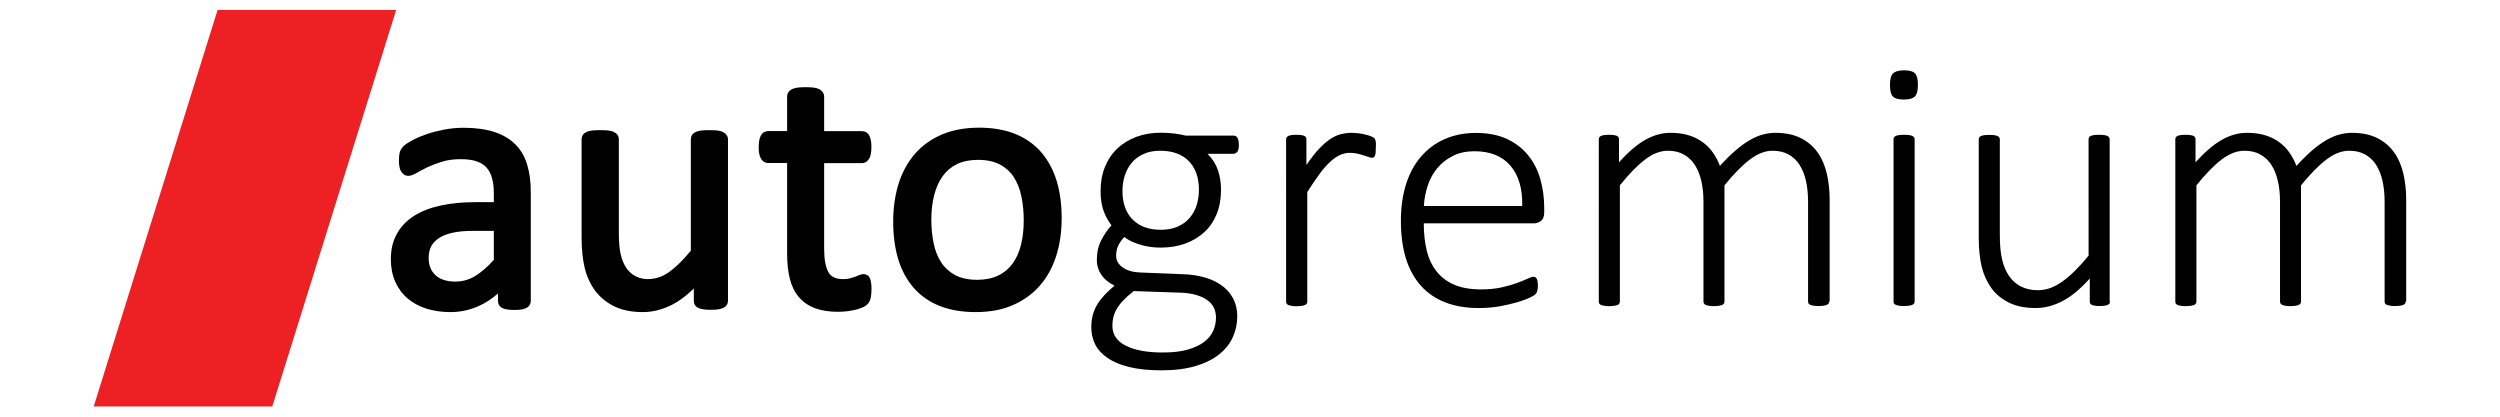
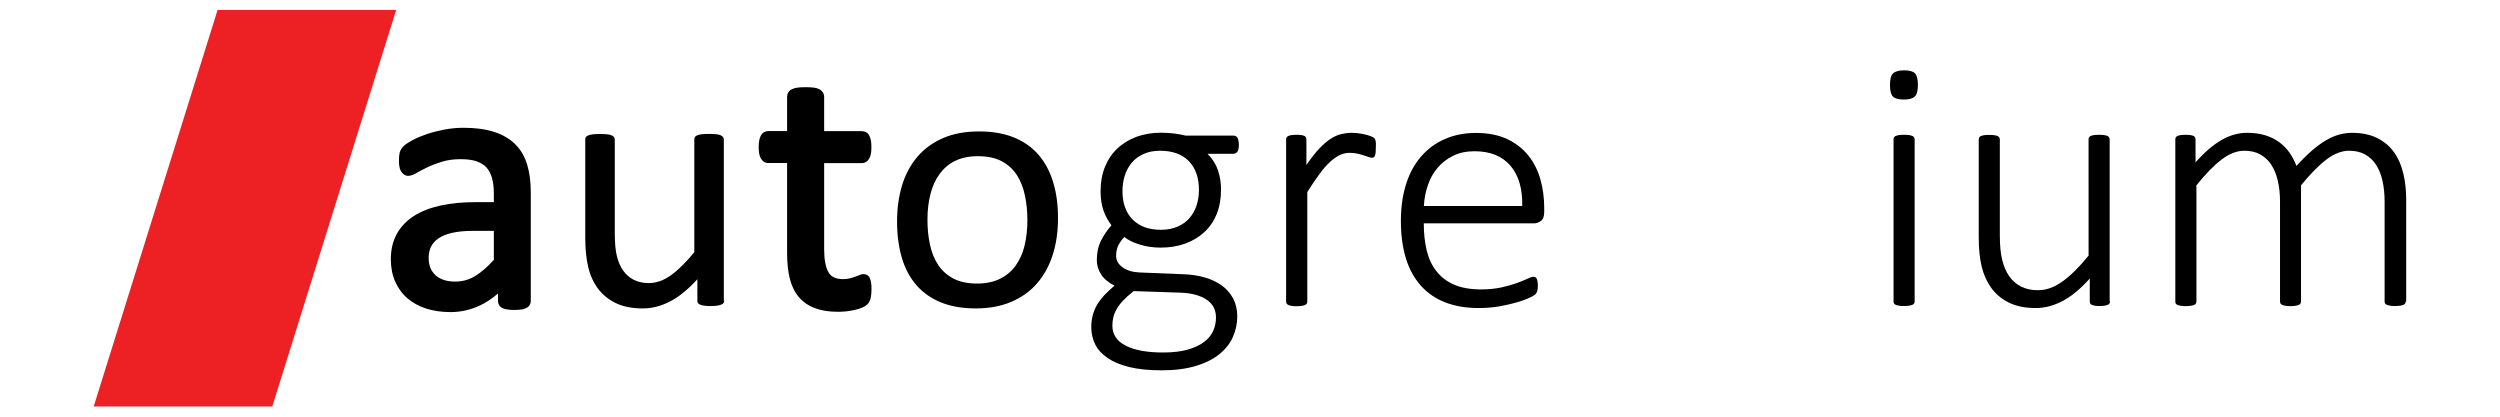
<svg xmlns="http://www.w3.org/2000/svg" id="Layer_1" x="0px" y="0px" width="252.41px" height="42.15px" viewBox="0 0 252.41 42.15" style="enable-background:new 0 0 252.41 42.15;" xml:space="preserve">
  <style type="text/css">	.st0{fill:#ED2024;}</style>
  <g>
    <g>
      <path d="M53.2,30.36c0,0.14-0.05,0.25-0.14,0.33c-0.1,0.07-0.23,0.13-0.4,0.16c-0.17,0.04-0.42,0.05-0.74,0.05   c-0.31,0-0.56-0.02-0.75-0.05c-0.19-0.04-0.32-0.09-0.41-0.16c-0.08-0.07-0.13-0.18-0.13-0.33v-1.63   c-0.71,0.76-1.5,1.35-2.38,1.77c-0.87,0.42-1.8,0.63-2.77,0.63c-0.86,0-1.63-0.11-2.32-0.33c-0.69-0.22-1.28-0.54-1.77-0.97   c-0.49-0.42-0.87-0.94-1.14-1.55c-0.27-0.61-0.41-1.31-0.41-2.1c0-0.92,0.19-1.71,0.56-2.38c0.37-0.67,0.91-1.23,1.61-1.68   c0.7-0.45,1.55-0.78,2.57-1c1.01-0.22,2.15-0.33,3.41-0.33h2.24v-1.26c0-0.63-0.07-1.18-0.2-1.66c-0.13-0.48-0.35-0.88-0.64-1.2   c-0.29-0.32-0.68-0.56-1.15-0.72c-0.47-0.16-1.05-0.24-1.73-0.24c-0.73,0-1.39,0.09-1.98,0.26c-0.58,0.17-1.1,0.37-1.54,0.58   c-0.44,0.21-0.81,0.4-1.1,0.58c-0.3,0.17-0.52,0.26-0.66,0.26c-0.1,0-0.18-0.02-0.25-0.07c-0.07-0.05-0.14-0.12-0.19-0.22   c-0.05-0.1-0.09-0.22-0.12-0.37c-0.02-0.15-0.04-0.32-0.04-0.5c0-0.3,0.02-0.54,0.06-0.71c0.04-0.17,0.14-0.34,0.31-0.5   c0.16-0.16,0.44-0.34,0.84-0.55c0.4-0.21,0.85-0.4,1.37-0.58c0.52-0.17,1.08-0.32,1.7-0.43c0.61-0.11,1.23-0.17,1.86-0.17   c1.17,0,2.16,0.13,2.98,0.4c0.82,0.27,1.48,0.65,1.99,1.17c0.51,0.51,0.87,1.15,1.1,1.91c0.23,0.76,0.34,1.64,0.34,2.66V30.36z    M50.24,22.94h-2.55c-0.82,0-1.53,0.07-2.13,0.21c-0.6,0.14-1.1,0.34-1.5,0.61c-0.4,0.27-0.69,0.6-0.88,0.98   c-0.19,0.38-0.28,0.82-0.28,1.31c0,0.84,0.27,1.51,0.8,2.01c0.54,0.5,1.29,0.75,2.25,0.75c0.78,0,1.51-0.2,2.18-0.6   c0.67-0.4,1.37-1.01,2.1-1.82V22.94z" />
      <path d="M45.48,31.51c-0.89,0-1.71-0.12-2.44-0.35c-0.74-0.24-1.38-0.59-1.9-1.04c-0.53-0.45-0.94-1.02-1.24-1.69   c-0.29-0.66-0.44-1.42-0.44-2.25c0-0.98,0.2-1.84,0.61-2.57c0.4-0.73,0.99-1.34,1.73-1.81c0.73-0.47,1.64-0.82,2.69-1.05   c1.03-0.23,2.21-0.34,3.5-0.34h1.87v-0.89c0-0.59-0.06-1.11-0.19-1.56c-0.12-0.42-0.3-0.77-0.55-1.05   c-0.25-0.27-0.59-0.48-0.99-0.62c-0.43-0.15-0.97-0.22-1.61-0.22c-0.69,0-1.32,0.08-1.87,0.25c-0.56,0.17-1.06,0.36-1.48,0.56   c-0.43,0.21-0.79,0.39-1.07,0.56c-0.65,0.38-1.01,0.38-1.31,0.18c-0.12-0.08-0.22-0.2-0.31-0.34c-0.08-0.14-0.13-0.3-0.16-0.5   c-0.03-0.17-0.04-0.35-0.04-0.56c0-0.33,0.02-0.6,0.07-0.8c0.06-0.24,0.2-0.47,0.41-0.68c0.19-0.18,0.5-0.38,0.93-0.61   c0.41-0.22,0.9-0.42,1.43-0.6c0.53-0.18,1.12-0.33,1.75-0.45c0.63-0.12,1.28-0.18,1.93-0.18c1.2,0,2.24,0.14,3.1,0.42   c0.87,0.28,1.59,0.71,2.14,1.26c0.55,0.55,0.95,1.25,1.19,2.06c0.24,0.79,0.36,1.72,0.36,2.76v10.97c0,0.33-0.16,0.52-0.29,0.63   c-0.14,0.1-0.32,0.18-0.54,0.23c-0.39,0.08-1.2,0.09-1.64,0c-0.26-0.05-0.45-0.13-0.58-0.25c-0.12-0.1-0.26-0.29-0.26-0.61v-0.74   c-0.57,0.5-1.18,0.91-1.84,1.22C47.5,31.29,46.51,31.51,45.48,31.51z M48,21.16c-1.23,0-2.35,0.11-3.33,0.33   c-0.96,0.21-1.79,0.53-2.44,0.95c-0.64,0.41-1.14,0.93-1.48,1.55c-0.34,0.62-0.51,1.36-0.51,2.2c0,0.73,0.13,1.38,0.37,1.94   c0.25,0.56,0.6,1.04,1.04,1.42c0.45,0.39,1,0.69,1.64,0.89c1.39,0.45,3.27,0.47,4.82-0.28c0.83-0.4,1.59-0.97,2.27-1.69l0.65-0.69   v2.57c0,0.04,0.05,0.08,0.23,0.12c0.16,0.03,0.39,0.05,0.68,0.05c0.37,0,0.56-0.02,0.66-0.05c0.14-0.03,0.21-0.07,0.25-0.1   l-0.01-0.02V19.4c0-0.97-0.11-1.83-0.33-2.55c-0.21-0.7-0.55-1.28-1.01-1.75c-0.46-0.47-1.08-0.83-1.84-1.07   c-0.78-0.25-1.74-0.38-2.87-0.38c-0.6,0-1.2,0.06-1.79,0.17c-0.6,0.11-1.15,0.25-1.65,0.42c-0.5,0.17-0.94,0.35-1.32,0.55   c-0.45,0.24-0.66,0.4-0.76,0.49c-0.11,0.1-0.18,0.21-0.2,0.31c-0.04,0.15-0.05,0.36-0.05,0.63c0,0.16,0.01,0.3,0.03,0.44   c0.02,0.13,0.05,0.21,0.07,0.25c0.03,0.06,0.06,0.08,0.07,0.09c0.05,0.01,0.17,0.01,0.51-0.2c0.3-0.18,0.68-0.38,1.13-0.59   c0.46-0.22,0.99-0.42,1.59-0.6c0.62-0.18,1.32-0.28,2.09-0.28c0.73,0,1.35,0.09,1.86,0.26c0.53,0.18,0.96,0.46,1.3,0.82   c0.33,0.36,0.58,0.82,0.73,1.36c0.14,0.51,0.21,1.11,0.21,1.76v1.64H48z M45.95,29.18c-1.06,0-1.9-0.29-2.5-0.85   c-0.61-0.57-0.92-1.34-0.92-2.29c0-0.55,0.11-1.05,0.32-1.48c0.22-0.44,0.55-0.81,1-1.12c0.44-0.3,0.98-0.52,1.63-0.67   c0.63-0.14,1.37-0.22,2.22-0.22h2.92v3.97l-0.1,0.11c-0.76,0.84-1.49,1.48-2.19,1.9C47.6,28.97,46.8,29.18,45.95,29.18z    M47.69,23.31c-0.79,0-1.48,0.07-2.05,0.2c-0.55,0.13-1.01,0.31-1.37,0.56c-0.34,0.23-0.59,0.51-0.75,0.83   c-0.16,0.33-0.24,0.71-0.24,1.14c0,0.74,0.22,1.31,0.69,1.74c0.46,0.43,1.13,0.65,1.99,0.65c0.71,0,1.38-0.18,1.98-0.54   c0.6-0.36,1.25-0.91,1.92-1.65v-2.93H47.69z" />
    </g>
    <g>
      <path d="M73.12,30.34c0,0.1-0.02,0.18-0.06,0.24c-0.04,0.07-0.12,0.12-0.23,0.17s-0.25,0.08-0.42,0.11   c-0.17,0.02-0.39,0.04-0.64,0.04c-0.28,0-0.5-0.01-0.68-0.04c-0.17-0.02-0.31-0.06-0.42-0.11c-0.1-0.05-0.17-0.11-0.21-0.17   s-0.05-0.15-0.05-0.24v-2.15c-0.93,1.02-1.84,1.77-2.75,2.24s-1.82,0.71-2.75,0.71c-1.08,0-2-0.18-2.74-0.54   c-0.74-0.36-1.34-0.85-1.8-1.47c-0.46-0.62-0.79-1.34-0.98-2.17c-0.2-0.83-0.3-1.83-0.3-3.01v-9.86c0-0.1,0.02-0.18,0.06-0.24   c0.04-0.07,0.12-0.13,0.24-0.18c0.12-0.05,0.28-0.09,0.47-0.11c0.19-0.02,0.43-0.03,0.72-0.03s0.53,0.01,0.72,0.03   c0.19,0.02,0.35,0.05,0.46,0.11c0.11,0.05,0.2,0.11,0.24,0.18c0.05,0.07,0.07,0.15,0.07,0.24v9.47c0,0.95,0.07,1.71,0.21,2.29   c0.14,0.57,0.35,1.06,0.63,1.46c0.28,0.4,0.64,0.72,1.08,0.94c0.43,0.22,0.94,0.33,1.52,0.33c0.75,0,1.49-0.26,2.23-0.79   c0.74-0.53,1.53-1.31,2.36-2.33V14.08c0-0.1,0.02-0.18,0.06-0.24c0.04-0.07,0.12-0.13,0.24-0.18c0.12-0.05,0.27-0.09,0.46-0.11   c0.19-0.02,0.43-0.03,0.73-0.03c0.29,0,0.53,0.01,0.72,0.03c0.19,0.02,0.34,0.05,0.45,0.11c0.11,0.05,0.19,0.11,0.24,0.18   c0.05,0.07,0.08,0.15,0.08,0.24V30.34z" />
-       <path d="M64.92,31.51c-1.13,0-2.11-0.19-2.9-0.58c-0.79-0.39-1.44-0.92-1.94-1.59c-0.48-0.66-0.84-1.43-1.05-2.3   c-0.2-0.85-0.31-1.89-0.31-3.1v-9.86c0-0.17,0.04-0.32,0.12-0.45c0.08-0.13,0.22-0.23,0.41-0.32c0.16-0.07,0.35-0.12,0.59-0.14   c0.4-0.04,1.11-0.04,1.52,0c0.24,0.02,0.43,0.07,0.59,0.14c0.17,0.08,0.3,0.18,0.39,0.3c0.09,0.13,0.14,0.29,0.14,0.46v9.47   c0,0.92,0.07,1.66,0.2,2.2c0.13,0.52,0.32,0.97,0.57,1.34c0.25,0.35,0.56,0.63,0.94,0.82c0.86,0.44,2.16,0.42,3.36-0.43   c0.69-0.49,1.43-1.22,2.2-2.16V14.08c0-0.17,0.04-0.32,0.12-0.45c0.08-0.13,0.22-0.23,0.41-0.32c0.16-0.07,0.35-0.12,0.58-0.14   c0.38-0.04,1.11-0.04,1.53,0c0.24,0.02,0.43,0.07,0.58,0.15c0.15,0.08,0.28,0.17,0.36,0.28c0.11,0.13,0.17,0.3,0.17,0.48v16.26   c0,0.17-0.04,0.32-0.12,0.45c-0.08,0.13-0.21,0.23-0.39,0.31c-0.14,0.06-0.31,0.11-0.52,0.14c-0.39,0.05-1.06,0.05-1.42,0   c-0.21-0.03-0.38-0.08-0.52-0.14c-0.18-0.08-0.3-0.19-0.38-0.33c-0.07-0.12-0.1-0.26-0.1-0.42v-1.22   c-0.74,0.72-1.47,1.27-2.2,1.64C66.88,31.26,65.9,31.51,64.92,31.51z M60.6,13.9c-0.27,0-0.5,0.01-0.69,0.03   c-0.19,0.02-0.29,0.05-0.35,0.08c-0.07,0.03-0.09,0.05-0.09,0.05l0,9.9c0,1.14,0.1,2.13,0.29,2.92c0.19,0.77,0.5,1.46,0.92,2.03   c0.42,0.57,0.98,1.03,1.66,1.36c0.69,0.33,1.55,0.5,2.57,0.5c0.86,0,1.73-0.22,2.57-0.66c0.86-0.45,1.75-1.17,2.64-2.16l0.65-0.72   v3.12c0.09,0.1,0.18,0.13,0.35,0.15c0.31,0.04,0.88,0.05,1.21,0c0.17-0.02,0.27-0.06,0.33-0.08l0.07-0.07V14.08   c-0.01-0.02-0.04-0.05-0.12-0.09c-0.04-0.02-0.13-0.05-0.32-0.07c-0.38-0.04-1.04-0.03-1.38,0c-0.18,0.02-0.29,0.05-0.34,0.08   c-0.07,0.03-0.09,0.05-0.09,0.05l0,11.53l-0.08,0.1c-0.85,1.04-1.67,1.85-2.43,2.4c-1.42,1.02-3.03,1.06-4.14,0.49   c-0.49-0.25-0.89-0.61-1.21-1.06c-0.31-0.44-0.54-0.98-0.69-1.59c-0.14-0.6-0.22-1.4-0.22-2.37v-9.47c0-0.02-0.02-0.05-0.1-0.08   c-0.05-0.03-0.15-0.06-0.34-0.07C61.1,13.91,60.88,13.9,60.6,13.9z" />
    </g>
    <g>
      <path d="M87.6,29.15c0,0.35-0.02,0.63-0.07,0.83c-0.05,0.2-0.12,0.35-0.22,0.45c-0.1,0.1-0.24,0.19-0.43,0.27   c-0.19,0.08-0.41,0.15-0.66,0.21c-0.25,0.05-0.51,0.1-0.79,0.14c-0.28,0.04-0.55,0.05-0.83,0.05c-0.84,0-1.57-0.11-2.17-0.33   c-0.6-0.22-1.1-0.56-1.48-1.01c-0.39-0.45-0.67-1.02-0.84-1.72c-0.17-0.69-0.26-1.51-0.26-2.45v-9.5h-2.28   c-0.18,0-0.33-0.1-0.43-0.29c-0.11-0.19-0.16-0.51-0.16-0.94c0-0.23,0.02-0.42,0.05-0.58c0.03-0.16,0.07-0.29,0.12-0.39   c0.05-0.1,0.11-0.17,0.19-0.22c0.08-0.04,0.17-0.06,0.26-0.06h2.26V9.75c0-0.08,0.02-0.16,0.06-0.23   c0.04-0.07,0.12-0.14,0.23-0.19c0.11-0.05,0.27-0.09,0.46-0.12c0.19-0.02,0.43-0.04,0.72-0.04c0.3,0,0.55,0.01,0.74,0.04   c0.19,0.02,0.34,0.06,0.45,0.12c0.11,0.05,0.19,0.12,0.23,0.19c0.05,0.07,0.07,0.15,0.07,0.23v3.87h4.17   c0.1,0,0.18,0.02,0.25,0.06c0.07,0.04,0.14,0.11,0.19,0.22c0.05,0.1,0.09,0.23,0.12,0.39c0.02,0.16,0.04,0.35,0.04,0.58   c0,0.43-0.05,0.75-0.16,0.94c-0.11,0.19-0.25,0.29-0.43,0.29h-4.17v9.07c0,1.12,0.17,1.97,0.5,2.54c0.33,0.57,0.92,0.86,1.78,0.86   c0.28,0,0.52-0.03,0.74-0.08c0.22-0.05,0.41-0.11,0.58-0.17c0.17-0.06,0.31-0.12,0.43-0.17c0.12-0.05,0.23-0.08,0.33-0.08   c0.06,0,0.12,0.02,0.17,0.04c0.05,0.03,0.1,0.09,0.13,0.17c0.03,0.08,0.06,0.2,0.08,0.34C87.59,28.75,87.6,28.94,87.6,29.15z" />
      <path d="M84.6,31.48c-0.88,0-1.66-0.12-2.3-0.36c-0.66-0.24-1.21-0.62-1.64-1.12c-0.42-0.49-0.73-1.12-0.92-1.87   c-0.18-0.72-0.27-1.58-0.27-2.54v-9.13h-1.9c-0.32,0-0.59-0.17-0.76-0.48c-0.14-0.25-0.21-0.62-0.21-1.12   c0-0.26,0.02-0.47,0.05-0.65c0.04-0.19,0.08-0.35,0.15-0.48c0.08-0.17,0.2-0.31,0.35-0.39c0.14-0.07,0.28-0.11,0.44-0.11h1.88   V9.75c0-0.15,0.04-0.29,0.12-0.42c0.08-0.14,0.21-0.25,0.4-0.34c0.15-0.07,0.34-0.12,0.57-0.15c0.42-0.05,1.15-0.05,1.56,0   c0.24,0.03,0.43,0.08,0.57,0.15c0.16,0.08,0.29,0.19,0.38,0.32c0.09,0.14,0.14,0.29,0.14,0.44v3.49h3.8   c0.16,0,0.31,0.04,0.44,0.11c0.14,0.08,0.25,0.2,0.33,0.37c0.07,0.14,0.12,0.3,0.16,0.51c0.03,0.17,0.04,0.39,0.04,0.64   c0,0.5-0.07,0.87-0.21,1.12c-0.17,0.31-0.44,0.48-0.76,0.48h-3.8v8.69c0,1.05,0.15,1.84,0.45,2.35c0.26,0.45,0.74,0.67,1.46,0.67   c0.24,0,0.46-0.02,0.65-0.07c0.2-0.05,0.38-0.1,0.54-0.16c0.16-0.06,0.29-0.11,0.41-0.16c0.31-0.14,0.58-0.16,0.83-0.02   c0.1,0.05,0.22,0.16,0.3,0.38c0.04,0.1,0.07,0.23,0.1,0.41c0.03,0.16,0.04,0.36,0.04,0.6c0,0.38-0.03,0.68-0.08,0.92   c-0.07,0.28-0.17,0.48-0.32,0.63c-0.13,0.13-0.31,0.25-0.55,0.35c-0.21,0.09-0.46,0.17-0.73,0.23c-0.26,0.06-0.53,0.1-0.82,0.14   C85.19,31.46,84.9,31.48,84.6,31.48z M77.6,13.99l-0.11,0.06c-0.03,0.07-0.06,0.17-0.09,0.3c-0.03,0.14-0.04,0.31-0.04,0.51   c0,0.48,0.07,0.68,0.11,0.76c0.06,0.1,0.09,0.1,0.11,0.1h2.65v9.88c0,0.9,0.08,1.7,0.25,2.36c0.16,0.63,0.42,1.16,0.76,1.56   c0.34,0.4,0.79,0.7,1.33,0.9c0.74,0.27,1.76,0.4,2.82,0.26c0.27-0.03,0.52-0.08,0.75-0.13c0.22-0.05,0.42-0.11,0.59-0.19   c0.19-0.08,0.28-0.15,0.32-0.19c0.02-0.02,0.07-0.09,0.12-0.27c0.04-0.18,0.06-0.43,0.06-0.74c0-0.19-0.01-0.35-0.03-0.48   c-0.02-0.1-0.04-0.19-0.06-0.26c-0.01,0.02-0.06,0.03-0.12,0.06c-0.13,0.06-0.28,0.12-0.46,0.18c-0.18,0.06-0.38,0.12-0.61,0.18   c-0.25,0.06-0.53,0.09-0.83,0.09c-0.99,0-1.7-0.35-2.1-1.05c-0.37-0.64-0.55-1.53-0.55-2.73v-9.44h4.55c0.02,0,0.05,0,0.11-0.1   c0.04-0.08,0.11-0.27,0.11-0.76c0-0.21-0.01-0.38-0.03-0.52c-0.02-0.14-0.05-0.23-0.08-0.27l-0.11-0.08h-4.55V9.75   c-0.01-0.03-0.03-0.05-0.1-0.09c-0.04-0.02-0.13-0.06-0.33-0.08c-0.35-0.04-1-0.05-1.37,0c-0.19,0.02-0.29,0.06-0.35,0.08   l-0.08,0.09v4.24H77.6z" />
    </g>
    <g>
      <path d="M106.82,22.03c0,1.33-0.17,2.54-0.52,3.66c-0.35,1.11-0.87,2.07-1.56,2.88c-0.69,0.81-1.56,1.44-2.6,1.89   c-1.04,0.45-2.25,0.68-3.62,0.68c-1.34,0-2.5-0.2-3.5-0.6c-0.99-0.4-1.82-0.98-2.48-1.73c-0.66-0.76-1.16-1.68-1.48-2.76   s-0.49-2.31-0.49-3.69c0-1.32,0.17-2.54,0.51-3.66c0.34-1.11,0.86-2.07,1.55-2.88c0.69-0.81,1.56-1.43,2.59-1.88   c1.04-0.45,2.25-0.67,3.63-0.67c1.34,0,2.5,0.2,3.5,0.6c0.99,0.4,1.82,0.98,2.48,1.73c0.66,0.76,1.16,1.68,1.49,2.76   C106.66,19.45,106.82,20.67,106.82,22.03z M103.73,22.23c0-0.88-0.08-1.71-0.25-2.49c-0.16-0.78-0.43-1.47-0.81-2.06   c-0.38-0.59-0.89-1.06-1.53-1.4c-0.64-0.34-1.45-0.51-2.41-0.51c-0.89,0-1.65,0.16-2.29,0.47c-0.64,0.31-1.16,0.76-1.58,1.33   c-0.41,0.57-0.72,1.25-0.92,2.03c-0.2,0.78-0.3,1.64-0.3,2.57c0,0.89,0.08,1.73,0.25,2.51c0.16,0.78,0.44,1.47,0.82,2.05   c0.38,0.58,0.9,1.05,1.54,1.39c0.64,0.34,1.45,0.51,2.41,0.51c0.88,0,1.63-0.16,2.28-0.47c0.64-0.31,1.17-0.75,1.59-1.32   c0.41-0.57,0.72-1.24,0.91-2.02C103.63,24.03,103.73,23.17,103.73,22.23z" />
-       <path d="M98.51,31.51c-1.38,0-2.6-0.21-3.64-0.62c-1.05-0.42-1.93-1.04-2.63-1.84c-0.69-0.8-1.22-1.77-1.56-2.9   c-0.33-1.11-0.5-2.39-0.5-3.79c0-1.35,0.18-2.62,0.53-3.77c0.36-1.16,0.91-2.17,1.63-3.02c0.73-0.85,1.65-1.51,2.73-1.98   c1.08-0.46,2.35-0.7,3.78-0.7c1.38,0,2.6,0.21,3.63,0.62c1.04,0.42,1.93,1.04,2.63,1.84c0.69,0.8,1.22,1.77,1.57,2.9   c0.34,1.11,0.51,2.38,0.51,3.78c0,1.36-0.18,2.63-0.54,3.77c-0.36,1.16-0.91,2.17-1.64,3.01c-0.73,0.85-1.65,1.52-2.74,1.99   C101.2,31.28,99.93,31.51,98.51,31.51z M98.85,13.65c-1.33,0-2.5,0.21-3.48,0.64c-0.98,0.42-1.8,1.02-2.46,1.78   c-0.65,0.76-1.15,1.69-1.48,2.75c-0.33,1.07-0.5,2.27-0.5,3.55c0,1.33,0.16,2.53,0.47,3.58c0.31,1.03,0.78,1.91,1.4,2.63   c0.62,0.71,1.41,1.26,2.34,1.63c0.95,0.38,2.08,0.57,3.36,0.57c1.31,0,2.48-0.22,3.47-0.65c0.98-0.43,1.81-1.03,2.47-1.79   c0.66-0.76,1.16-1.69,1.49-2.75c0.34-1.07,0.51-2.27,0.51-3.55c0-1.32-0.16-2.52-0.48-3.56c-0.31-1.03-0.79-1.91-1.41-2.63   c-0.62-0.71-1.41-1.26-2.34-1.63C101.27,13.84,100.14,13.65,98.85,13.65z M98.66,29c-1.02,0-1.89-0.19-2.58-0.56   c-0.7-0.37-1.26-0.88-1.68-1.52c-0.41-0.62-0.7-1.35-0.87-2.18c-0.17-0.8-0.25-1.67-0.25-2.59c0-0.95,0.1-1.85,0.31-2.66   c0.21-0.82,0.54-1.55,0.98-2.16c0.45-0.62,1.02-1.1,1.72-1.44c0.69-0.34,1.51-0.51,2.45-0.51c1.02,0,1.89,0.19,2.58,0.56   c0.7,0.37,1.26,0.89,1.67,1.53c0.4,0.62,0.69,1.36,0.86,2.18c0.17,0.81,0.25,1.67,0.25,2.57c0,0.97-0.1,1.87-0.3,2.67   c-0.21,0.83-0.53,1.55-0.97,2.15c-0.45,0.61-1.03,1.1-1.72,1.44C100.41,28.83,99.59,29,98.66,29z M98.74,16.14   c-0.83,0-1.54,0.15-2.12,0.43c-0.58,0.28-1.06,0.69-1.44,1.21c-0.38,0.53-0.67,1.17-0.86,1.91c-0.19,0.75-0.29,1.58-0.29,2.47   c0,0.86,0.08,1.68,0.24,2.43c0.15,0.73,0.41,1.38,0.77,1.92c0.35,0.53,0.82,0.95,1.4,1.27c0.59,0.31,1.34,0.47,2.23,0.47   c0.81,0,1.53-0.15,2.11-0.43c0.59-0.28,1.07-0.69,1.45-1.2c0.38-0.52,0.67-1.16,0.85-1.89c0.19-0.75,0.28-1.59,0.28-2.49   c0-0.85-0.08-1.66-0.24-2.42c-0.15-0.74-0.41-1.39-0.76-1.93c-0.34-0.53-0.81-0.96-1.39-1.27C100.38,16.3,99.63,16.14,98.74,16.14   z" />
    </g>
    <path d="M125.08,14.63c0,0.34-0.05,0.57-0.16,0.7c-0.11,0.13-0.25,0.2-0.42,0.2h-2.58c0.51,0.52,0.86,1.08,1.06,1.69  c0.2,0.61,0.3,1.25,0.3,1.92c0,0.93-0.15,1.75-0.44,2.48c-0.3,0.72-0.71,1.33-1.26,1.83c-0.54,0.5-1.19,0.88-1.93,1.15  c-0.75,0.27-1.57,0.4-2.48,0.4c-0.73,0-1.43-0.1-2.1-0.31c-0.66-0.2-1.18-0.46-1.55-0.76c-0.24,0.24-0.44,0.52-0.6,0.83  c-0.16,0.31-0.23,0.67-0.23,1.08c0,0.46,0.22,0.84,0.66,1.16c0.44,0.31,1.01,0.48,1.71,0.51l4.43,0.18  c0.75,0.02,1.45,0.13,2.1,0.31c0.66,0.18,1.23,0.45,1.73,0.8c0.49,0.35,0.89,0.79,1.17,1.31s0.43,1.13,0.43,1.83  c0,0.72-0.15,1.42-0.44,2.08c-0.29,0.66-0.75,1.24-1.37,1.74c-0.62,0.5-1.41,0.9-2.38,1.19c-0.96,0.29-2.11,0.44-3.45,0.44  c-1.28,0-2.36-0.11-3.26-0.33c-0.9-0.22-1.63-0.53-2.2-0.92c-0.57-0.39-0.99-0.85-1.25-1.38c-0.26-0.53-0.39-1.1-0.39-1.72  c0-0.42,0.05-0.82,0.14-1.19c0.1-0.37,0.24-0.73,0.44-1.07c0.2-0.34,0.45-0.66,0.74-0.98c0.3-0.31,0.64-0.63,1.02-0.96  c-0.61-0.31-1.07-0.69-1.35-1.14c-0.29-0.45-0.43-0.92-0.43-1.43c0-0.75,0.14-1.41,0.43-1.98c0.29-0.57,0.64-1.09,1.05-1.54  c-0.35-0.46-0.62-0.96-0.81-1.5c-0.19-0.54-0.29-1.19-0.29-1.95c0-0.92,0.15-1.74,0.45-2.47c0.3-0.73,0.72-1.35,1.26-1.85  c0.54-0.51,1.18-0.89,1.92-1.17c0.75-0.27,1.57-0.41,2.46-0.41c0.47,0,0.91,0.03,1.33,0.08c0.42,0.05,0.8,0.12,1.15,0.21h4.82  c0.2,0,0.35,0.08,0.44,0.23C125.03,14.1,125.08,14.33,125.08,14.63z M122.77,32.06c0-0.79-0.32-1.4-0.97-1.82  c-0.64-0.42-1.51-0.65-2.59-0.69l-4.75-0.16c-0.43,0.34-0.79,0.66-1.07,0.96c-0.28,0.3-0.5,0.59-0.66,0.88  c-0.16,0.28-0.27,0.56-0.33,0.83c-0.06,0.27-0.09,0.54-0.09,0.82c0,0.89,0.45,1.57,1.35,2.02c0.9,0.46,2.15,0.69,3.75,0.69  c1.01,0,1.86-0.1,2.54-0.3c0.68-0.2,1.23-0.46,1.65-0.79c0.42-0.32,0.72-0.7,0.9-1.12C122.68,32.96,122.77,32.52,122.77,32.06z   M121.05,19.18c0-1.24-0.34-2.21-1.02-2.91c-0.68-0.7-1.65-1.05-2.9-1.05c-0.64,0-1.2,0.11-1.68,0.33  c-0.48,0.22-0.88,0.51-1.19,0.89c-0.31,0.37-0.55,0.81-0.7,1.3c-0.16,0.49-0.23,1.02-0.23,1.57c0,1.2,0.34,2.15,1.02,2.85  c0.68,0.69,1.63,1.04,2.86,1.04c0.65,0,1.22-0.11,1.71-0.33c0.49-0.22,0.89-0.51,1.2-0.88c0.31-0.37,0.55-0.79,0.7-1.28  C120.97,20.22,121.05,19.71,121.05,19.18z" />
    <path d="M138.91,14.92c0,0.18-0.01,0.33-0.02,0.46c-0.01,0.13-0.03,0.23-0.06,0.31c-0.03,0.08-0.07,0.14-0.11,0.18  c-0.04,0.04-0.1,0.06-0.17,0.06c-0.11,0-0.23-0.03-0.38-0.08c-0.14-0.05-0.31-0.11-0.51-0.17c-0.19-0.06-0.4-0.12-0.63-0.17  c-0.23-0.05-0.48-0.08-0.76-0.08c-0.33,0-0.64,0.07-0.96,0.21c-0.31,0.14-0.64,0.36-0.98,0.67c-0.34,0.31-0.71,0.71-1.08,1.22  c-0.38,0.51-0.8,1.13-1.26,1.86v11.06c0,0.07-0.02,0.14-0.05,0.2c-0.04,0.06-0.09,0.11-0.17,0.14c-0.08,0.04-0.19,0.07-0.33,0.09  c-0.14,0.02-0.32,0.04-0.53,0.04c-0.21,0-0.38-0.01-0.51-0.04c-0.14-0.02-0.25-0.05-0.33-0.09c-0.08-0.04-0.14-0.08-0.17-0.14  c-0.03-0.06-0.05-0.13-0.05-0.2V14.08c0-0.07,0.02-0.14,0.05-0.2c0.03-0.06,0.09-0.11,0.17-0.15c0.08-0.04,0.19-0.07,0.32-0.09  c0.13-0.02,0.29-0.03,0.5-0.03c0.2,0,0.37,0.01,0.51,0.03c0.13,0.02,0.23,0.05,0.31,0.09c0.07,0.04,0.12,0.09,0.15,0.15  c0.03,0.06,0.04,0.13,0.04,0.2v2.58c0.47-0.69,0.9-1.24,1.3-1.66c0.4-0.42,0.78-0.75,1.14-0.98c0.36-0.24,0.71-0.39,1.06-0.48  c0.34-0.08,0.7-0.13,1.06-0.13c0.16,0,0.34,0.01,0.54,0.03c0.2,0.02,0.42,0.05,0.66,0.1c0.24,0.05,0.45,0.11,0.63,0.17  c0.19,0.07,0.32,0.13,0.39,0.18c0.07,0.05,0.12,0.1,0.14,0.14c0.02,0.04,0.04,0.1,0.06,0.16c0.02,0.07,0.03,0.16,0.04,0.27  C138.91,14.59,138.91,14.73,138.91,14.92z" />
    <path d="M155.91,21.42c0,0.43-0.11,0.73-0.34,0.89c-0.23,0.16-0.45,0.24-0.67,0.24h-11.15c0,1.01,0.1,1.93,0.3,2.75  c0.2,0.82,0.53,1.52,0.99,2.1c0.46,0.58,1.05,1.03,1.79,1.35c0.73,0.31,1.64,0.47,2.71,0.47c0.76,0,1.44-0.07,2.04-0.2  c0.6-0.13,1.12-0.28,1.56-0.44c0.44-0.16,0.8-0.31,1.08-0.44c0.28-0.13,0.48-0.2,0.6-0.2c0.07,0,0.14,0.02,0.2,0.05  s0.11,0.09,0.14,0.17c0.04,0.08,0.06,0.18,0.08,0.3c0.02,0.12,0.03,0.27,0.03,0.45c0,0.08-0.01,0.17-0.02,0.24  c-0.01,0.08-0.03,0.15-0.04,0.22c-0.02,0.07-0.04,0.13-0.08,0.19c-0.04,0.06-0.08,0.12-0.14,0.18c-0.06,0.06-0.25,0.17-0.56,0.32  c-0.31,0.15-0.72,0.3-1.23,0.45s-1.09,0.29-1.76,0.41c-0.67,0.12-1.39,0.18-2.16,0.18c-1.26,0-2.38-0.19-3.36-0.57  c-0.98-0.38-1.79-0.94-2.46-1.68c-0.66-0.74-1.17-1.66-1.51-2.75c-0.34-1.1-0.51-2.37-0.51-3.81c0-1.38,0.18-2.63,0.53-3.72  c0.35-1.1,0.86-2.03,1.53-2.79c0.66-0.76,1.46-1.35,2.39-1.75c0.93-0.4,1.97-0.61,3.12-0.61c1.23,0,2.28,0.21,3.14,0.61  c0.87,0.41,1.58,0.96,2.14,1.65c0.56,0.69,0.97,1.5,1.23,2.41c0.26,0.92,0.39,1.88,0.39,2.89V21.42z M153.69,20.79  c0.04-1.73-0.36-3.09-1.19-4.06s-2.04-1.46-3.63-1.46c-0.82,0-1.54,0.15-2.16,0.46c-0.62,0.31-1.14,0.71-1.57,1.22  s-0.76,1.09-0.98,1.76c-0.23,0.67-0.36,1.36-0.4,2.09H153.69z" />
-     <path d="M184.68,30.43c0,0.07-0.02,0.14-0.05,0.2c-0.04,0.06-0.09,0.11-0.17,0.14c-0.08,0.04-0.19,0.07-0.33,0.09  s-0.31,0.04-0.51,0.04c-0.22,0-0.39-0.01-0.53-0.04s-0.25-0.05-0.33-0.09c-0.08-0.04-0.14-0.08-0.17-0.14  c-0.03-0.06-0.04-0.13-0.04-0.2V20.37c0-0.77-0.07-1.47-0.21-2.1c-0.14-0.63-0.36-1.17-0.65-1.63c-0.29-0.45-0.67-0.8-1.12-1.05  c-0.45-0.25-0.98-0.37-1.6-0.37c-0.76,0-1.53,0.3-2.3,0.89c-0.78,0.59-1.63,1.46-2.56,2.6v11.73c0,0.07-0.02,0.14-0.05,0.2  c-0.04,0.06-0.09,0.11-0.17,0.14c-0.08,0.04-0.19,0.07-0.33,0.09s-0.31,0.04-0.51,0.04s-0.38-0.01-0.51-0.04  c-0.14-0.02-0.25-0.05-0.33-0.09c-0.08-0.04-0.14-0.08-0.17-0.14c-0.03-0.06-0.05-0.13-0.05-0.2V20.37c0-0.77-0.07-1.47-0.22-2.1  c-0.14-0.63-0.36-1.17-0.66-1.63c-0.29-0.45-0.67-0.8-1.12-1.05c-0.45-0.25-0.98-0.37-1.6-0.37c-0.76,0-1.53,0.3-2.3,0.89  c-0.78,0.59-1.62,1.46-2.54,2.6v11.73c0,0.07-0.02,0.14-0.05,0.2c-0.04,0.06-0.09,0.11-0.17,0.14c-0.08,0.04-0.19,0.07-0.33,0.09  c-0.14,0.02-0.32,0.04-0.53,0.04c-0.21,0-0.38-0.01-0.51-0.04c-0.14-0.02-0.25-0.05-0.33-0.09c-0.08-0.04-0.14-0.08-0.17-0.14  c-0.03-0.06-0.04-0.13-0.04-0.2V14.08c0-0.07,0.01-0.14,0.04-0.2c0.03-0.06,0.09-0.11,0.17-0.15c0.08-0.04,0.19-0.07,0.32-0.09  c0.13-0.02,0.29-0.03,0.5-0.03s0.37,0.01,0.51,0.03c0.13,0.02,0.23,0.05,0.31,0.09c0.07,0.04,0.12,0.09,0.15,0.15  c0.03,0.06,0.04,0.13,0.04,0.2v2.31c0.94-1.05,1.83-1.81,2.67-2.28s1.68-0.7,2.51-0.7c0.69,0,1.3,0.08,1.83,0.24  c0.54,0.16,1.01,0.39,1.42,0.69c0.41,0.29,0.76,0.65,1.05,1.06c0.29,0.41,0.52,0.86,0.71,1.35c0.57-0.63,1.1-1.15,1.6-1.58  c0.5-0.43,0.98-0.77,1.43-1.03c0.45-0.26,0.89-0.45,1.31-0.56c0.42-0.11,0.84-0.17,1.25-0.17c1.02,0,1.89,0.18,2.59,0.54  c0.71,0.36,1.27,0.85,1.7,1.46s0.73,1.33,0.92,2.15c0.19,0.82,0.28,1.69,0.28,2.6V30.43z" />
    <path d="M193.64,8.57c0,0.58-0.1,0.97-0.31,1.17c-0.21,0.21-0.58,0.31-1.12,0.31c-0.53,0-0.89-0.1-1.09-0.3  c-0.2-0.2-0.3-0.59-0.3-1.17s0.1-0.97,0.31-1.17c0.21-0.2,0.58-0.31,1.12-0.31c0.53,0,0.89,0.1,1.09,0.3  C193.54,7.61,193.64,8,193.64,8.57z M193.31,30.43c0,0.07-0.02,0.14-0.05,0.2c-0.04,0.06-0.09,0.11-0.17,0.14  c-0.08,0.04-0.19,0.07-0.33,0.09c-0.14,0.02-0.32,0.04-0.53,0.04c-0.21,0-0.38-0.01-0.51-0.04c-0.14-0.02-0.25-0.05-0.33-0.09  c-0.08-0.04-0.14-0.08-0.17-0.14c-0.03-0.06-0.04-0.13-0.04-0.2V14.08c0-0.07,0.01-0.14,0.04-0.2c0.03-0.06,0.09-0.11,0.17-0.15  c0.08-0.04,0.2-0.07,0.33-0.09c0.14-0.02,0.31-0.03,0.51-0.03c0.22,0,0.39,0.01,0.53,0.03c0.14,0.02,0.25,0.05,0.33,0.09  c0.08,0.04,0.13,0.09,0.17,0.15c0.04,0.06,0.05,0.13,0.05,0.2V30.43z" />
    <path d="M213.03,30.43c0,0.07-0.01,0.14-0.04,0.2c-0.03,0.06-0.09,0.11-0.17,0.14c-0.08,0.04-0.19,0.07-0.32,0.09  c-0.13,0.02-0.3,0.04-0.49,0.04c-0.22,0-0.39-0.01-0.52-0.04c-0.13-0.02-0.24-0.05-0.31-0.09c-0.07-0.04-0.12-0.08-0.15-0.14  c-0.03-0.06-0.04-0.13-0.04-0.2v-2.31c-0.94,1.05-1.86,1.81-2.76,2.28s-1.79,0.7-2.68,0.7c-1.07,0-1.98-0.18-2.71-0.54  c-0.73-0.36-1.33-0.85-1.78-1.47c-0.45-0.62-0.78-1.34-0.98-2.16c-0.2-0.82-0.3-1.81-0.3-2.96v-9.88c0-0.07,0.01-0.14,0.04-0.2  c0.03-0.06,0.09-0.11,0.17-0.15c0.08-0.04,0.2-0.07,0.33-0.09c0.14-0.02,0.31-0.03,0.51-0.03c0.22,0,0.39,0.01,0.53,0.03  c0.14,0.02,0.25,0.05,0.33,0.09c0.08,0.04,0.13,0.09,0.17,0.15c0.04,0.06,0.05,0.13,0.05,0.2v9.68c0,1.01,0.08,1.84,0.24,2.48  c0.16,0.64,0.39,1.18,0.7,1.63c0.31,0.45,0.71,0.8,1.2,1.05c0.49,0.25,1.06,0.37,1.71,0.37c0.83,0,1.66-0.29,2.48-0.89  c0.83-0.59,1.7-1.46,2.63-2.6V14.08c0-0.07,0.01-0.14,0.04-0.2c0.03-0.06,0.09-0.11,0.17-0.15c0.08-0.04,0.2-0.07,0.33-0.09  c0.14-0.02,0.32-0.03,0.53-0.03c0.21,0,0.38,0.01,0.51,0.03c0.14,0.02,0.25,0.05,0.33,0.09c0.08,0.04,0.14,0.09,0.17,0.15  c0.04,0.06,0.05,0.13,0.05,0.2V30.43z" />
    <path d="M242.89,30.43c0,0.07-0.02,0.14-0.05,0.2c-0.04,0.06-0.09,0.11-0.17,0.14c-0.08,0.04-0.19,0.07-0.33,0.09  s-0.31,0.04-0.51,0.04c-0.22,0-0.39-0.01-0.53-0.04s-0.25-0.05-0.33-0.09c-0.08-0.04-0.14-0.08-0.17-0.14  c-0.03-0.06-0.04-0.13-0.04-0.2V20.37c0-0.77-0.07-1.47-0.21-2.1c-0.14-0.63-0.36-1.17-0.65-1.63c-0.29-0.45-0.67-0.8-1.12-1.05  c-0.45-0.25-0.98-0.37-1.6-0.37c-0.76,0-1.53,0.3-2.3,0.89c-0.78,0.59-1.63,1.46-2.56,2.6v11.73c0,0.07-0.02,0.14-0.05,0.2  c-0.04,0.06-0.09,0.11-0.17,0.14c-0.08,0.04-0.19,0.07-0.33,0.09s-0.31,0.04-0.51,0.04s-0.38-0.01-0.51-0.04  c-0.14-0.02-0.25-0.05-0.33-0.09c-0.08-0.04-0.14-0.08-0.17-0.14c-0.03-0.06-0.05-0.13-0.05-0.2V20.37c0-0.77-0.07-1.47-0.22-2.1  c-0.14-0.63-0.36-1.17-0.66-1.63c-0.29-0.45-0.67-0.8-1.12-1.05c-0.45-0.25-0.98-0.37-1.6-0.37c-0.76,0-1.53,0.3-2.3,0.89  c-0.78,0.59-1.62,1.46-2.54,2.6v11.73c0,0.07-0.02,0.14-0.05,0.2c-0.04,0.06-0.09,0.11-0.17,0.14c-0.08,0.04-0.19,0.07-0.33,0.09  c-0.14,0.02-0.32,0.04-0.53,0.04c-0.21,0-0.38-0.01-0.51-0.04c-0.14-0.02-0.25-0.05-0.33-0.09c-0.08-0.04-0.14-0.08-0.17-0.14  c-0.03-0.06-0.04-0.13-0.04-0.2V14.08c0-0.07,0.01-0.14,0.04-0.2c0.03-0.06,0.09-0.11,0.17-0.15c0.08-0.04,0.19-0.07,0.32-0.09  c0.13-0.02,0.29-0.03,0.5-0.03s0.37,0.01,0.51,0.03c0.13,0.02,0.23,0.05,0.31,0.09c0.07,0.04,0.12,0.09,0.15,0.15  c0.03,0.06,0.04,0.13,0.04,0.2v2.31c0.94-1.05,1.83-1.81,2.67-2.28s1.68-0.7,2.51-0.7c0.69,0,1.3,0.08,1.83,0.24  c0.54,0.16,1.01,0.39,1.42,0.69c0.41,0.29,0.76,0.65,1.05,1.06c0.29,0.41,0.52,0.86,0.71,1.35c0.57-0.63,1.1-1.15,1.6-1.58  c0.5-0.43,0.98-0.77,1.43-1.03c0.45-0.26,0.89-0.45,1.31-0.56c0.42-0.11,0.84-0.17,1.25-0.17c1.02,0,1.89,0.18,2.59,0.54  c0.71,0.36,1.27,0.85,1.7,1.46s0.73,1.33,0.92,2.15c0.19,0.82,0.28,1.69,0.28,2.6V30.43z" />
    <polygon class="st0" points="40,1 21.97,1 9.46,41.04 27.49,41.04  " />
  </g>
</svg>